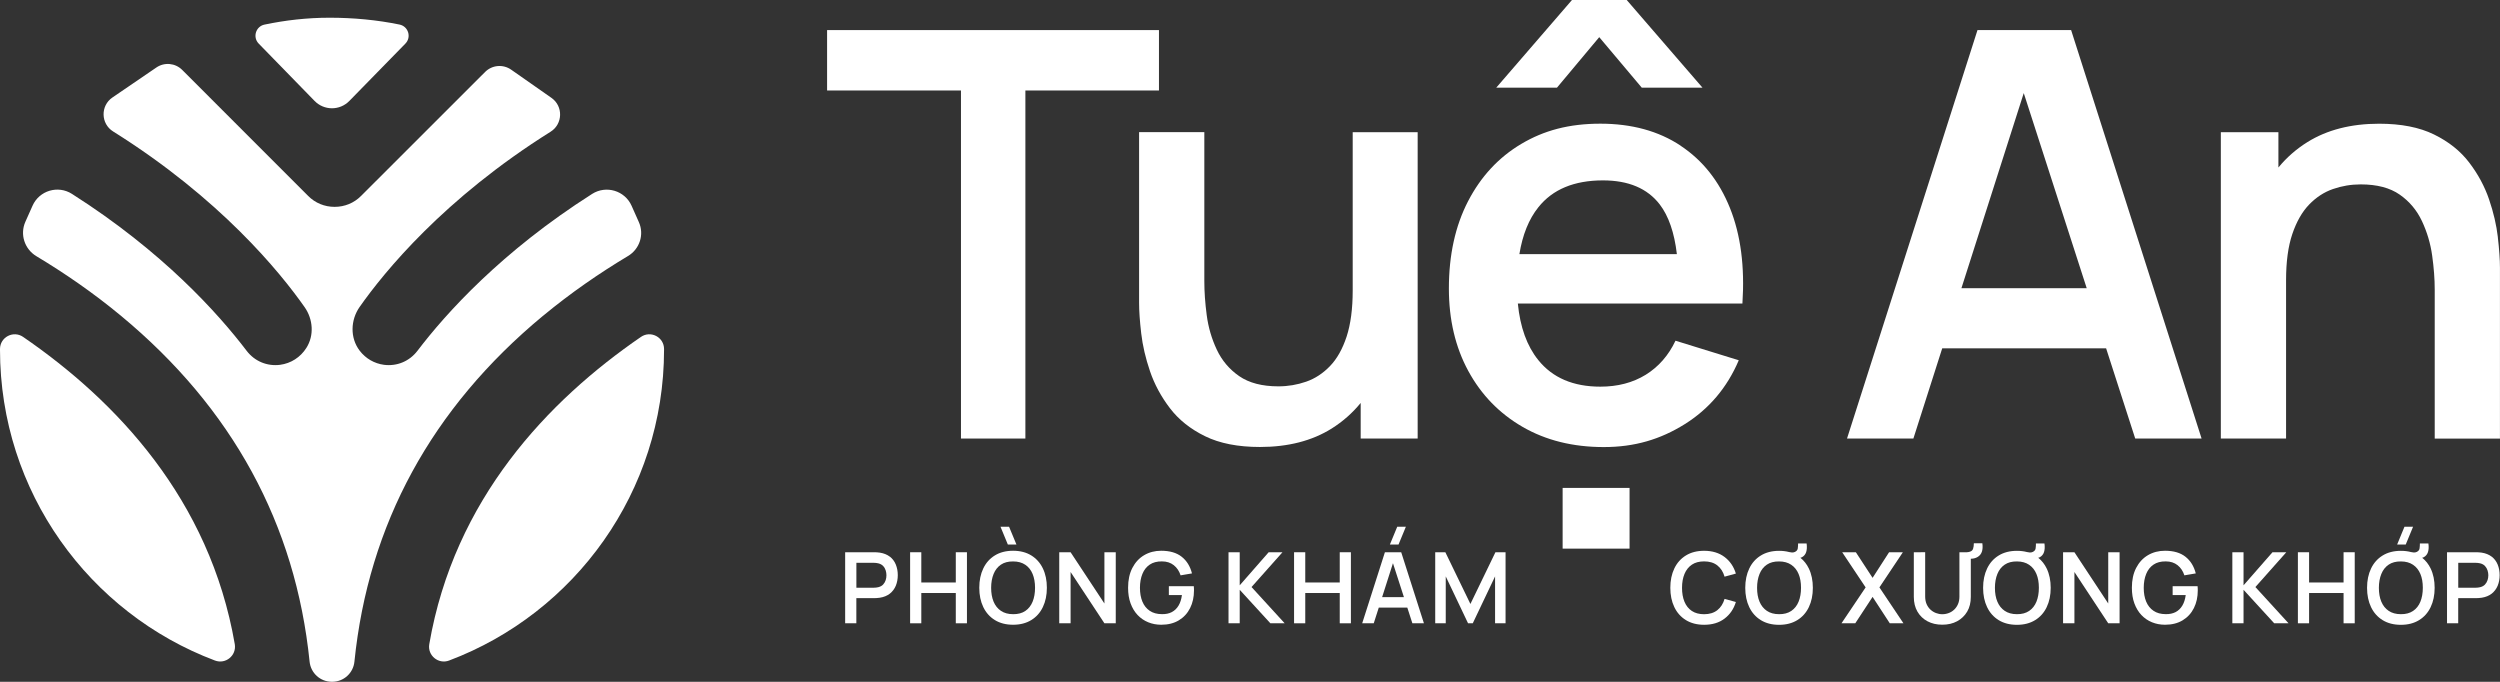
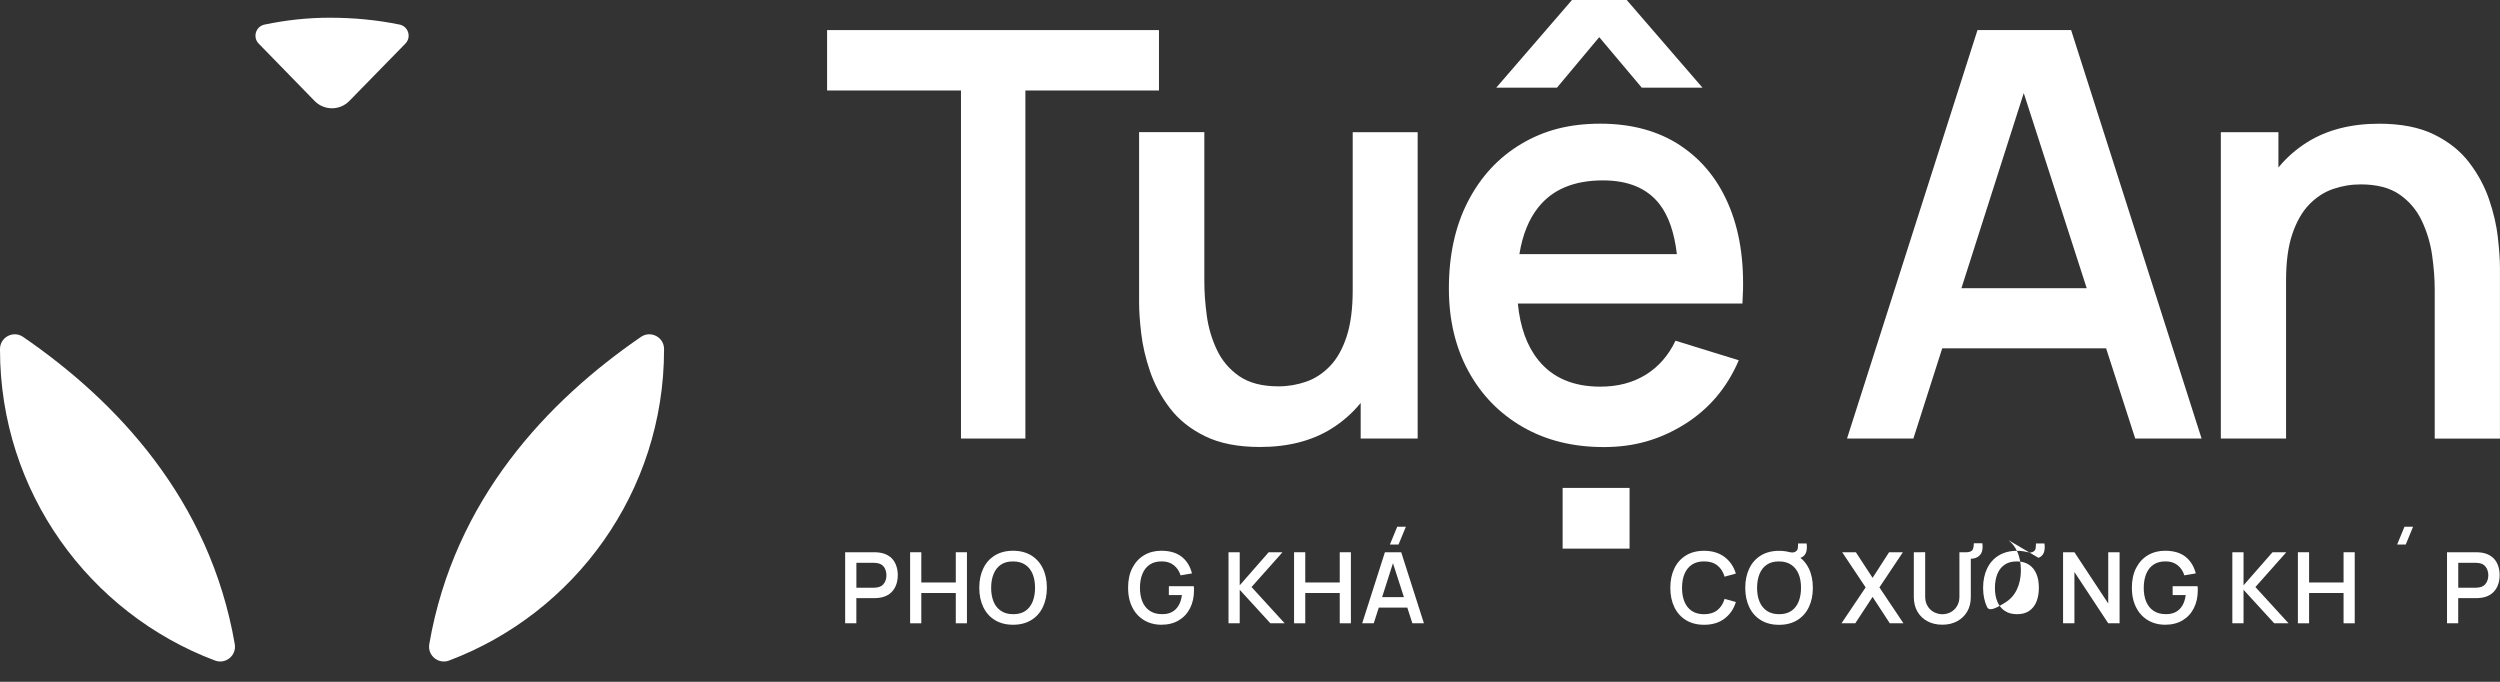
<svg xmlns="http://www.w3.org/2000/svg" id="Layer_2" viewBox="0 0 636.54 173.59">
  <rect x="0" y="0" width="636.54" height="173.59" fill="#333333" stroke="none" />
  <defs>
    <style>
      .cls-1 {
        fill: #fff;
      }
    </style>
  </defs>
  <g id="Layer_1-2" data-name="Layer_1">
    <g>
      <polygon class="cls-1" points="244.68 111.66 261.08 111.66 261.08 23.04 295.09 23.04 295.09 7.66 210.59 7.66 210.59 23.04 244.68 23.04 244.68 111.66" />
      <path class="cls-1" d="M360.96,111.66V33.66h-16.54v40.3c0,4.67-.52,8.58-1.55,11.74-1.04,3.15-2.44,5.66-4.23,7.51-1.78,1.85-3.8,3.18-6.07,3.97s-4.62,1.19-7.08,1.19c-4.14,0-7.46-.87-9.97-2.6-2.5-1.73-4.41-3.98-5.71-6.75-1.3-2.77-2.16-5.69-2.56-8.78-.41-3.08-.61-5.97-.61-8.67v-37.92h-16.61v43.48c0,2.07.18,4.66.54,7.76.36,3.11,1.11,6.32,2.24,9.64,1.13,3.32,2.82,6.45,5.06,9.39,2.24,2.94,5.22,5.32,8.96,7.15,3.73,1.83,8.39,2.74,13.98,2.74,7.17,0,13.25-1.57,18.24-4.69,2.86-1.8,5.32-3.98,7.4-6.52v9.05h14.52Z" />
      <path class="cls-1" d="M427.92,37.09c-5.63-3.73-12.45-5.6-20.44-5.6s-14.37,1.72-20.15,5.16c-5.78,3.44-10.29,8.31-13.54,14.59s-4.88,13.69-4.88,22.21c0,7.94,1.65,14.95,4.95,21.02,3.3,6.07,7.91,10.81,13.83,14.23,5.92,3.42,12.81,5.13,20.66,5.13s14.37-1.94,20.58-5.81c6.21-3.88,10.81-9.3,13.79-16.29l-16.11-4.98c-1.78,3.76-4.31,6.64-7.58,8.67-3.28,2.02-7.13,3.03-11.56,3.03-6.89,0-12.15-2.25-15.78-6.75-2.92-3.61-4.64-8.43-5.22-14.41h57.18c.62-9.39-.43-17.5-3.18-24.34-2.75-6.84-6.93-12.12-12.57-15.85ZM386.86,64.71c.8-4.91,2.4-8.91,4.84-11.95,3.63-4.55,9.11-6.83,16.43-6.83,6.5,0,11.31,2.03,14.45,6.1,2.28,2.97,3.74,7.21,4.38,12.68h-40.09Z" />
      <polygon class="cls-1" points="407.19 9.46 418.02 22.32 433.48 22.32 414.19 0 400.25 0 380.97 22.32 396.43 22.32 407.19 9.46" />
      <rect class="cls-1" x="397.87" y="124.23" width="17.04" height="15.46" />
      <path class="cls-1" d="M226.58,141.75c-.68-.53-1.53-.88-2.56-1.04-.23-.04-.49-.07-.76-.08-.27-.01-.5-.02-.67-.02h-7.4v18.08h2.85v-6.39h4.55c.18,0,.4,0,.67-.03.27-.02.53-.04.76-.08,1.02-.16,1.87-.51,2.55-1.04.68-.54,1.18-1.21,1.52-2.02.33-.81.5-1.71.5-2.69s-.17-1.88-.5-2.69c-.33-.81-.83-1.48-1.51-2.02ZM225.51,147.71c-.13.42-.35.79-.65,1.12-.31.33-.72.55-1.24.68-.18.05-.38.08-.58.1-.21.02-.39.03-.56.03h-4.43v-6.34h4.43c.17,0,.35,0,.56.03.21.02.4.05.58.1.52.13.93.35,1.24.68.31.33.52.7.65,1.12.13.42.19.83.19,1.24s-.06.84-.19,1.26Z" />
      <polygon class="cls-1" points="243.36 148.31 234.58 148.31 234.58 140.61 231.73 140.61 231.73 158.7 234.58 158.7 234.58 150.99 243.36 150.99 243.36 158.7 246.2 158.7 246.2 140.61 243.36 140.61 243.36 148.31" />
      <path class="cls-1" d="M262.58,141.42c-1.29-.79-2.83-1.19-4.63-1.19s-3.36.4-4.64,1.19c-1.29.79-2.27,1.89-2.95,3.31-.68,1.42-1.02,3.06-1.02,4.92s.34,3.51,1.02,4.92c.68,1.42,1.67,2.52,2.95,3.31,1.29.79,2.83,1.19,4.64,1.19s3.34-.4,4.63-1.19c1.29-.79,2.27-1.89,2.95-3.31.68-1.42,1.02-3.06,1.02-4.92s-.34-3.51-1.02-4.92c-.68-1.42-1.67-2.52-2.95-3.31ZM262.92,153.2c-.41,1.01-1.04,1.8-1.86,2.36s-1.86.83-3.1.82c-1.25,0-2.29-.29-3.11-.85-.83-.56-1.45-1.34-1.87-2.34-.41-1-.62-2.17-.62-3.52,0-1.35.22-2.53.63-3.54s1.03-1.8,1.86-2.36c.82-.56,1.86-.83,3.11-.82,1.24,0,2.27.29,3.1.85.83.56,1.45,1.34,1.86,2.34.41,1,.62,2.17.62,3.52s-.21,2.53-.62,3.54Z" />
-       <polygon class="cls-1" points="256.61 138.64 258.8 138.64 256.92 134.11 254.74 134.11 256.61 138.64" />
-       <polygon class="cls-1" points="281.2 153.66 272.59 140.61 269.7 140.61 269.7 158.7 272.59 158.7 272.59 145.64 281.2 158.7 284.09 158.7 284.09 140.61 281.2 140.61 281.2 153.66" />
      <path class="cls-1" d="M303.96,149.25h-6.35v2.26h3.33c-.14,1.07-.43,1.97-.87,2.7-.44.73-1.01,1.27-1.71,1.64s-1.54.54-2.51.52c-1.25,0-2.29-.29-3.11-.85-.83-.56-1.45-1.34-1.87-2.34-.41-1-.62-2.17-.62-3.52,0-1.35.22-2.53.63-3.54s1.03-1.8,1.86-2.36c.82-.56,1.86-.83,3.11-.82,1.21,0,2.22.33,3.02.97.8.64,1.38,1.5,1.73,2.58l2.9-.49c-.46-1.81-1.33-3.22-2.62-4.24-1.29-1.02-3.02-1.53-5.21-1.53-1.63,0-3.08.38-4.35,1.13-1.27.75-2.27,1.83-3,3.24-.73,1.41-1.09,3.09-1.09,5.05,0,1.5.21,2.83.64,3.99.43,1.16,1.02,2.15,1.79,2.96.77.81,1.66,1.42,2.69,1.84,1.03.42,2.13.63,3.32.63,1.75,0,3.25-.38,4.49-1.13,1.24-.75,2.2-1.79,2.86-3.11.66-1.32.99-2.82.99-4.51,0-.07,0-.23-.01-.48,0-.25-.02-.45-.04-.59Z" />
      <polygon class="cls-1" points="326.54 140.61 323.02 140.61 315.65 149.03 315.65 140.61 312.8 140.61 312.8 158.7 315.65 158.7 315.65 150.17 323.46 158.7 327.1 158.7 318.66 149.47 326.54 140.61" />
      <polygon class="cls-1" points="341.12 148.31 332.34 148.31 332.34 140.61 329.49 140.61 329.49 158.7 332.34 158.7 332.34 150.99 341.12 150.99 341.12 158.7 343.96 158.7 343.96 140.61 341.12 140.61 341.12 148.31" />
      <path class="cls-1" d="M352.62,140.61l-5.78,18.08h2.94l1.28-3.99h7.26l1.29,3.99h2.94l-5.78-18.08h-4.14ZM351.91,152.04l2.76-8.64,2.79,8.64h-5.55Z" />
      <polygon class="cls-1" points="356.09 138.64 357.96 134.11 355.76 134.11 353.89 138.64 356.09 138.64" />
-       <polygon class="cls-1" points="374.39 153.78 368.01 140.61 365.43 140.61 365.43 158.7 368.11 158.7 368.11 146.76 373.79 158.7 374.99 158.7 380.67 146.76 380.67 158.7 383.34 158.7 383.34 140.61 380.76 140.61 374.39 153.78" />
      <path class="cls-1" d="M503.5,7.66l-33.22,104h16.9l7.34-22.97h41.73l7.41,22.97h16.9l-33.22-104h-23.83ZM499.41,73.38l15.87-49.68,16.03,49.68h-31.9Z" />
      <path class="cls-1" d="M636,60.42c-.36-3.11-1.11-6.32-2.24-9.64-1.13-3.32-2.82-6.45-5.06-9.39-2.24-2.94-5.22-5.32-8.96-7.15-3.73-1.83-8.39-2.74-13.98-2.74-7.17,0-13.27,1.57-18.27,4.69-2.85,1.78-5.3,3.94-7.37,6.46v-8.99h-14.66v78h16.61v-40.3c0-4.72.53-8.64,1.59-11.77,1.06-3.13,2.48-5.62,4.26-7.48,1.78-1.85,3.8-3.18,6.07-3.97,2.26-.79,4.62-1.19,7.08-1.19,4.14,0,7.45.87,9.93,2.6,2.48,1.73,4.37,3.98,5.67,6.75,1.3,2.77,2.17,5.69,2.6,8.78.43,3.08.65,5.97.65,8.67v37.92h16.61v-43.48c0-2.07-.18-4.66-.54-7.76Z" />
      <path class="cls-1" d="M430.78,143.77c.83-.56,1.87-.83,3.11-.83,1.38,0,2.51.34,3.38,1.03.87.69,1.48,1.64,1.83,2.86l2.88-.79c-.54-1.78-1.51-3.19-2.89-4.23s-3.12-1.57-5.19-1.57c-1.81,0-3.36.4-4.64,1.19-1.29.79-2.27,1.89-2.95,3.31-.68,1.42-1.02,3.06-1.02,4.92s.34,3.51,1.02,4.92c.68,1.42,1.67,2.52,2.95,3.31,1.29.79,2.83,1.19,4.64,1.19,2.08,0,3.81-.52,5.19-1.57,1.39-1.05,2.35-2.46,2.89-4.23l-2.88-.79c-.35,1.21-.96,2.17-1.83,2.86-.87.69-2,1.04-3.38,1.04-1.25,0-2.29-.28-3.12-.83s-1.46-1.34-1.88-2.35c-.42-1.01-.62-2.19-.62-3.54,0-1.35.21-2.53.63-3.54s1.04-1.79,1.87-2.35Z" />
      <path class="cls-1" d="M458.43,142.01c.11-.04.24-.06.35-.12.54-.29.91-.73,1.1-1.32s.23-1.33.11-2.2h-2.17c0,.45-.02.87-.08,1.27-.06.4-.31.7-.75.9-.23.11-.49.15-.76.13-.2-.02-.43-.06-.69-.11-.79-.21-1.64-.31-2.56-.31-1.81,0-3.36.4-4.64,1.19-1.29.79-2.27,1.89-2.95,3.31-.68,1.42-1.02,3.06-1.02,4.92s.34,3.51,1.02,4.92c.68,1.42,1.67,2.52,2.95,3.31,1.29.79,2.83,1.19,4.64,1.19s3.34-.4,4.63-1.19c1.29-.79,2.27-1.89,2.95-3.31s1.02-3.06,1.02-4.92-.34-3.51-1.02-4.92c-.53-1.1-1.24-2-2.14-2.72ZM457.95,153.2c-.41,1.01-1.04,1.8-1.87,2.36-.83.56-1.86.83-3.1.82-1.25,0-2.29-.29-3.11-.85-.83-.56-1.45-1.34-1.87-2.34-.42-1-.62-2.17-.62-3.52,0-1.35.22-2.53.63-3.54.41-1.01,1.03-1.8,1.86-2.36.82-.56,1.86-.83,3.11-.82,1.24,0,2.27.29,3.1.85.83.56,1.45,1.34,1.87,2.34.42,1,.62,2.17.62,3.52s-.21,2.53-.62,3.54Z" />
      <polygon class="cls-1" points="484.5 140.61 480.99 140.61 476.79 147.13 472.53 140.61 469.05 140.61 475.02 149.56 468.87 158.7 472.38 158.7 476.79 151.98 481.17 158.7 484.65 158.7 478.53 149.56 484.5 140.61" />
      <path class="cls-1" d="M502.57,138.37c0,.49-.06.94-.2,1.38-.14.43-.52.7-1.15.81-.17.03-.34.05-.51.06-.17,0-.35,0-.53,0h-1.28v11.29c0,.71-.12,1.35-.36,1.9-.24.56-.57,1.03-.97,1.41-.41.38-.87.68-1.39.87-.52.2-1.07.3-1.64.3s-1.09-.1-1.61-.3c-.52-.2-.99-.49-1.4-.87-.42-.38-.74-.85-.99-1.41-.24-.56-.36-1.2-.36-1.92v-11.29l-2.89.02v11.37c0,1.43.31,2.68.92,3.74.62,1.06,1.47,1.88,2.56,2.46,1.09.58,2.34.87,3.77.87s2.69-.29,3.78-.88c1.09-.59,1.94-1.41,2.56-2.46s.92-2.3.92-3.73v-9.73s.06,0,.09,0c.62-.01,1.17-.16,1.65-.45.51-.3.87-.74,1.07-1.31.2-.57.25-1.29.13-2.17h-2.17Z" />
-       <path class="cls-1" d="M518.99,142.01c.11-.04.24-.06.35-.12.54-.29.91-.73,1.1-1.32s.23-1.33.11-2.2h-2.17c0,.45-.02.87-.08,1.27-.06.4-.31.7-.75.9-.23.11-.49.15-.76.13-.2-.02-.43-.06-.69-.11-.79-.21-1.64-.31-2.56-.31-1.81,0-3.36.4-4.64,1.19-1.29.79-2.27,1.89-2.95,3.31-.68,1.42-1.02,3.06-1.02,4.92s.34,3.51,1.02,4.92c.68,1.42,1.67,2.52,2.95,3.31,1.29.79,2.83,1.19,4.64,1.19s3.34-.4,4.63-1.19c1.29-.79,2.27-1.89,2.95-3.31s1.02-3.06,1.02-4.92-.34-3.51-1.02-4.92c-.53-1.1-1.24-2-2.14-2.72ZM518.51,153.2c-.41,1.01-1.04,1.8-1.87,2.36-.83.56-1.86.83-3.1.82-1.25,0-2.29-.29-3.11-.85-.83-.56-1.45-1.34-1.87-2.34-.42-1-.62-2.17-.62-3.52,0-1.35.22-2.53.63-3.54.41-1.01,1.03-1.8,1.86-2.36.82-.56,1.86-.83,3.11-.82,1.24,0,2.27.29,3.1.85.83.56,1.45,1.34,1.87,2.34.42,1,.62,2.17.62,3.52s-.21,2.53-.62,3.54Z" />
+       <path class="cls-1" d="M518.99,142.01c.11-.04.24-.06.35-.12.54-.29.91-.73,1.1-1.32s.23-1.33.11-2.2h-2.17c0,.45-.02.87-.08,1.27-.06.4-.31.7-.75.9-.23.11-.49.15-.76.13-.2-.02-.43-.06-.69-.11-.79-.21-1.64-.31-2.56-.31-1.81,0-3.36.4-4.64,1.19-1.29.79-2.27,1.89-2.95,3.31-.68,1.42-1.02,3.06-1.02,4.92s.34,3.51,1.02,4.92s3.34-.4,4.63-1.19c1.29-.79,2.27-1.89,2.95-3.31s1.02-3.06,1.02-4.92-.34-3.51-1.02-4.92c-.53-1.1-1.24-2-2.14-2.72ZM518.51,153.2c-.41,1.01-1.04,1.8-1.87,2.36-.83.56-1.86.83-3.1.82-1.25,0-2.29-.29-3.11-.85-.83-.56-1.45-1.34-1.87-2.34-.42-1-.62-2.17-.62-3.52,0-1.35.22-2.53.63-3.54.41-1.01,1.03-1.8,1.86-2.36.82-.56,1.86-.83,3.11-.82,1.24,0,2.27.29,3.1.85.83.56,1.45,1.34,1.87,2.34.42,1,.62,2.17.62,3.52s-.21,2.53-.62,3.54Z" />
      <polygon class="cls-1" points="536.79 153.66 528.18 140.61 525.29 140.61 525.29 158.7 528.18 158.7 528.18 145.64 536.79 158.7 539.68 158.7 539.68 140.61 536.79 140.61 536.79 153.66" />
      <path class="cls-1" d="M559.55,149.25h-6.36v2.26h3.33c-.14,1.07-.43,1.97-.87,2.7s-1.01,1.27-1.71,1.64c-.71.36-1.54.54-2.51.52-1.25,0-2.29-.29-3.11-.85-.83-.56-1.45-1.34-1.87-2.34-.42-1-.62-2.17-.62-3.52,0-1.35.22-2.53.63-3.54.41-1.01,1.03-1.8,1.86-2.36.82-.56,1.86-.83,3.11-.82,1.21,0,2.22.33,3.02.97s1.38,1.5,1.73,2.58l2.9-.49c-.46-1.81-1.33-3.22-2.62-4.24-1.29-1.02-3.02-1.53-5.21-1.53-1.63,0-3.08.38-4.35,1.13s-2.27,1.83-3,3.24c-.73,1.41-1.09,3.09-1.09,5.05,0,1.5.21,2.83.64,3.99.43,1.16,1.02,2.15,1.79,2.96.77.81,1.66,1.42,2.69,1.84,1.03.42,2.13.63,3.32.63,1.75,0,3.25-.38,4.49-1.13,1.24-.75,2.2-1.79,2.86-3.11.66-1.32.99-2.82.99-4.51,0-.07,0-.23-.01-.48,0-.25-.02-.45-.04-.59Z" />
      <polygon class="cls-1" points="582.13 140.61 578.61 140.61 571.24 149.03 571.24 140.61 568.39 140.61 568.39 158.7 571.24 158.7 571.24 150.17 579.05 158.7 582.7 158.7 574.26 149.47 582.13 140.61" />
      <polygon class="cls-1" points="596.71 148.31 587.93 148.31 587.93 140.61 585.08 140.61 585.08 158.7 587.93 158.7 587.93 150.99 596.71 150.99 596.71 158.7 599.55 158.7 599.55 140.61 596.71 140.61 596.71 148.31" />
      <polygon class="cls-1" points="614.41 134.11 612.22 134.11 610.35 138.64 612.54 138.64 614.41 134.11" />
-       <path class="cls-1" d="M616.75,142.01c.11-.04.24-.06.35-.12.54-.29.91-.73,1.1-1.32s.23-1.33.11-2.2h-2.17c0,.45-.02.87-.08,1.27-.06.4-.31.7-.75.9-.23.11-.49.15-.76.13-.2-.02-.43-.06-.69-.11-.79-.21-1.64-.31-2.56-.31-1.81,0-3.36.4-4.64,1.19-1.29.79-2.27,1.89-2.95,3.31-.68,1.42-1.02,3.06-1.02,4.92s.34,3.51,1.02,4.92c.68,1.42,1.67,2.52,2.95,3.31,1.29.79,2.83,1.19,4.64,1.19s3.34-.4,4.63-1.19c1.29-.79,2.27-1.89,2.95-3.31s1.02-3.06,1.02-4.92-.34-3.51-1.02-4.92c-.53-1.1-1.24-2-2.14-2.72ZM616.27,153.2c-.41,1.01-1.04,1.8-1.87,2.36-.83.56-1.86.83-3.1.82-1.25,0-2.29-.29-3.11-.85-.83-.56-1.45-1.34-1.87-2.34-.42-1-.62-2.17-.62-3.52,0-1.35.22-2.53.63-3.54.41-1.01,1.03-1.8,1.86-2.36.82-.56,1.86-.83,3.11-.82,1.24,0,2.27.29,3.1.85.83.56,1.45,1.34,1.87,2.34.42,1,.62,2.17.62,3.52s-.21,2.53-.62,3.54Z" />
      <path class="cls-1" d="M634.44,141.75c-.68-.53-1.53-.88-2.56-1.04-.23-.04-.49-.07-.76-.08-.27-.01-.5-.02-.67-.02h-7.4v18.08h2.85v-6.39h4.55c.18,0,.4,0,.67-.03.27-.02.53-.04.76-.08,1.02-.16,1.87-.51,2.55-1.04.68-.54,1.18-1.21,1.52-2.02.33-.81.5-1.71.5-2.69s-.17-1.88-.5-2.69c-.33-.81-.84-1.48-1.51-2.02ZM633.37,147.71c-.13.42-.35.79-.65,1.12-.31.33-.72.55-1.24.68-.18.05-.38.08-.58.1s-.39.03-.56.03h-4.43v-6.34h4.43c.17,0,.35,0,.56.03s.4.05.58.1c.52.13.93.35,1.24.68.3.33.52.7.65,1.12s.2.83.2,1.24-.07.84-.2,1.26Z" />
      <path class="cls-1" d="M80.1,25.7c2.43,2.49,6.42,2.49,8.85,0l14.27-14.6c1.6-1.64.75-4.39-1.5-4.85-5.74-1.18-11.73-1.74-17.81-1.74-5.71,0-11.2.63-16.56,1.75-2.23.46-3.07,3.21-1.48,4.84l14.22,14.59Z" />
      <path class="cls-1" d="M5.88,85.78C3.39,84.07,0,85.85,0,88.87v.15c0,36.2,22.75,67.11,54.73,79.16,2.73,1.03,5.54-1.29,5.05-4.16-6.35-36.91-30.24-62-53.9-78.24Z" />
-       <path class="cls-1" d="M138.27,80.41c7.09-5.87,14.44-10.92,21.64-15.23,2.96-1.77,4.16-5.46,2.76-8.61l-1.86-4.18c-1.72-3.86-6.47-5.28-10.04-3.02-23.09,14.68-37.26,30.46-44.48,39.95-2.02,2.65-5.19,3.99-8.51,3.57-2.48-.33-4.69-1.61-6.21-3.61-2.47-3.24-2.34-7.79,0-11.13,6.26-8.91,21.46-27.58,48.62-44.61,3.13-1.96,3.25-6.5.22-8.62l-10.26-7.18c-2.06-1.44-4.85-1.2-6.63.58l-31.58,31.56c-1.8,1.82-4.19,2.79-6.74,2.79s-4.94-.97-6.74-2.79L46.39,17.8c-1.76-1.76-4.52-2.02-6.58-.61l-11.18,7.63c-3.08,2.1-2.99,6.68.17,8.65,27.28,17.08,42.51,35.83,48.76,44.73,2.16,3.08,2.47,7.2.45,10.38-1.52,2.4-3.93,3.94-6.7,4.31-3.32.42-6.49-.92-8.51-3.57-7.23-9.5-21.39-25.28-44.49-39.96-3.56-2.26-8.3-.84-10.02,3.01l-1.83,4.1c-1.43,3.21-.21,6.95,2.8,8.76,7.17,4.3,14.49,9.33,21.55,15.18,28.34,23.48,44.46,53.06,48.02,88.06.3,2.91,2.73,5.12,5.65,5.12h.11c2.92,0,5.36-2.21,5.65-5.12,3.56-34.99,19.67-64.58,48.02-88.06Z" />
      <path class="cls-1" d="M163.2,85.78c-23.66,16.24-47.55,41.33-53.9,78.24-.49,2.87,2.32,5.19,5.05,4.16,31.98-12.06,54.73-42.96,54.73-79.16v-.15c0-3.02-3.39-4.8-5.88-3.09Z" />
    </g>
  </g>
</svg>